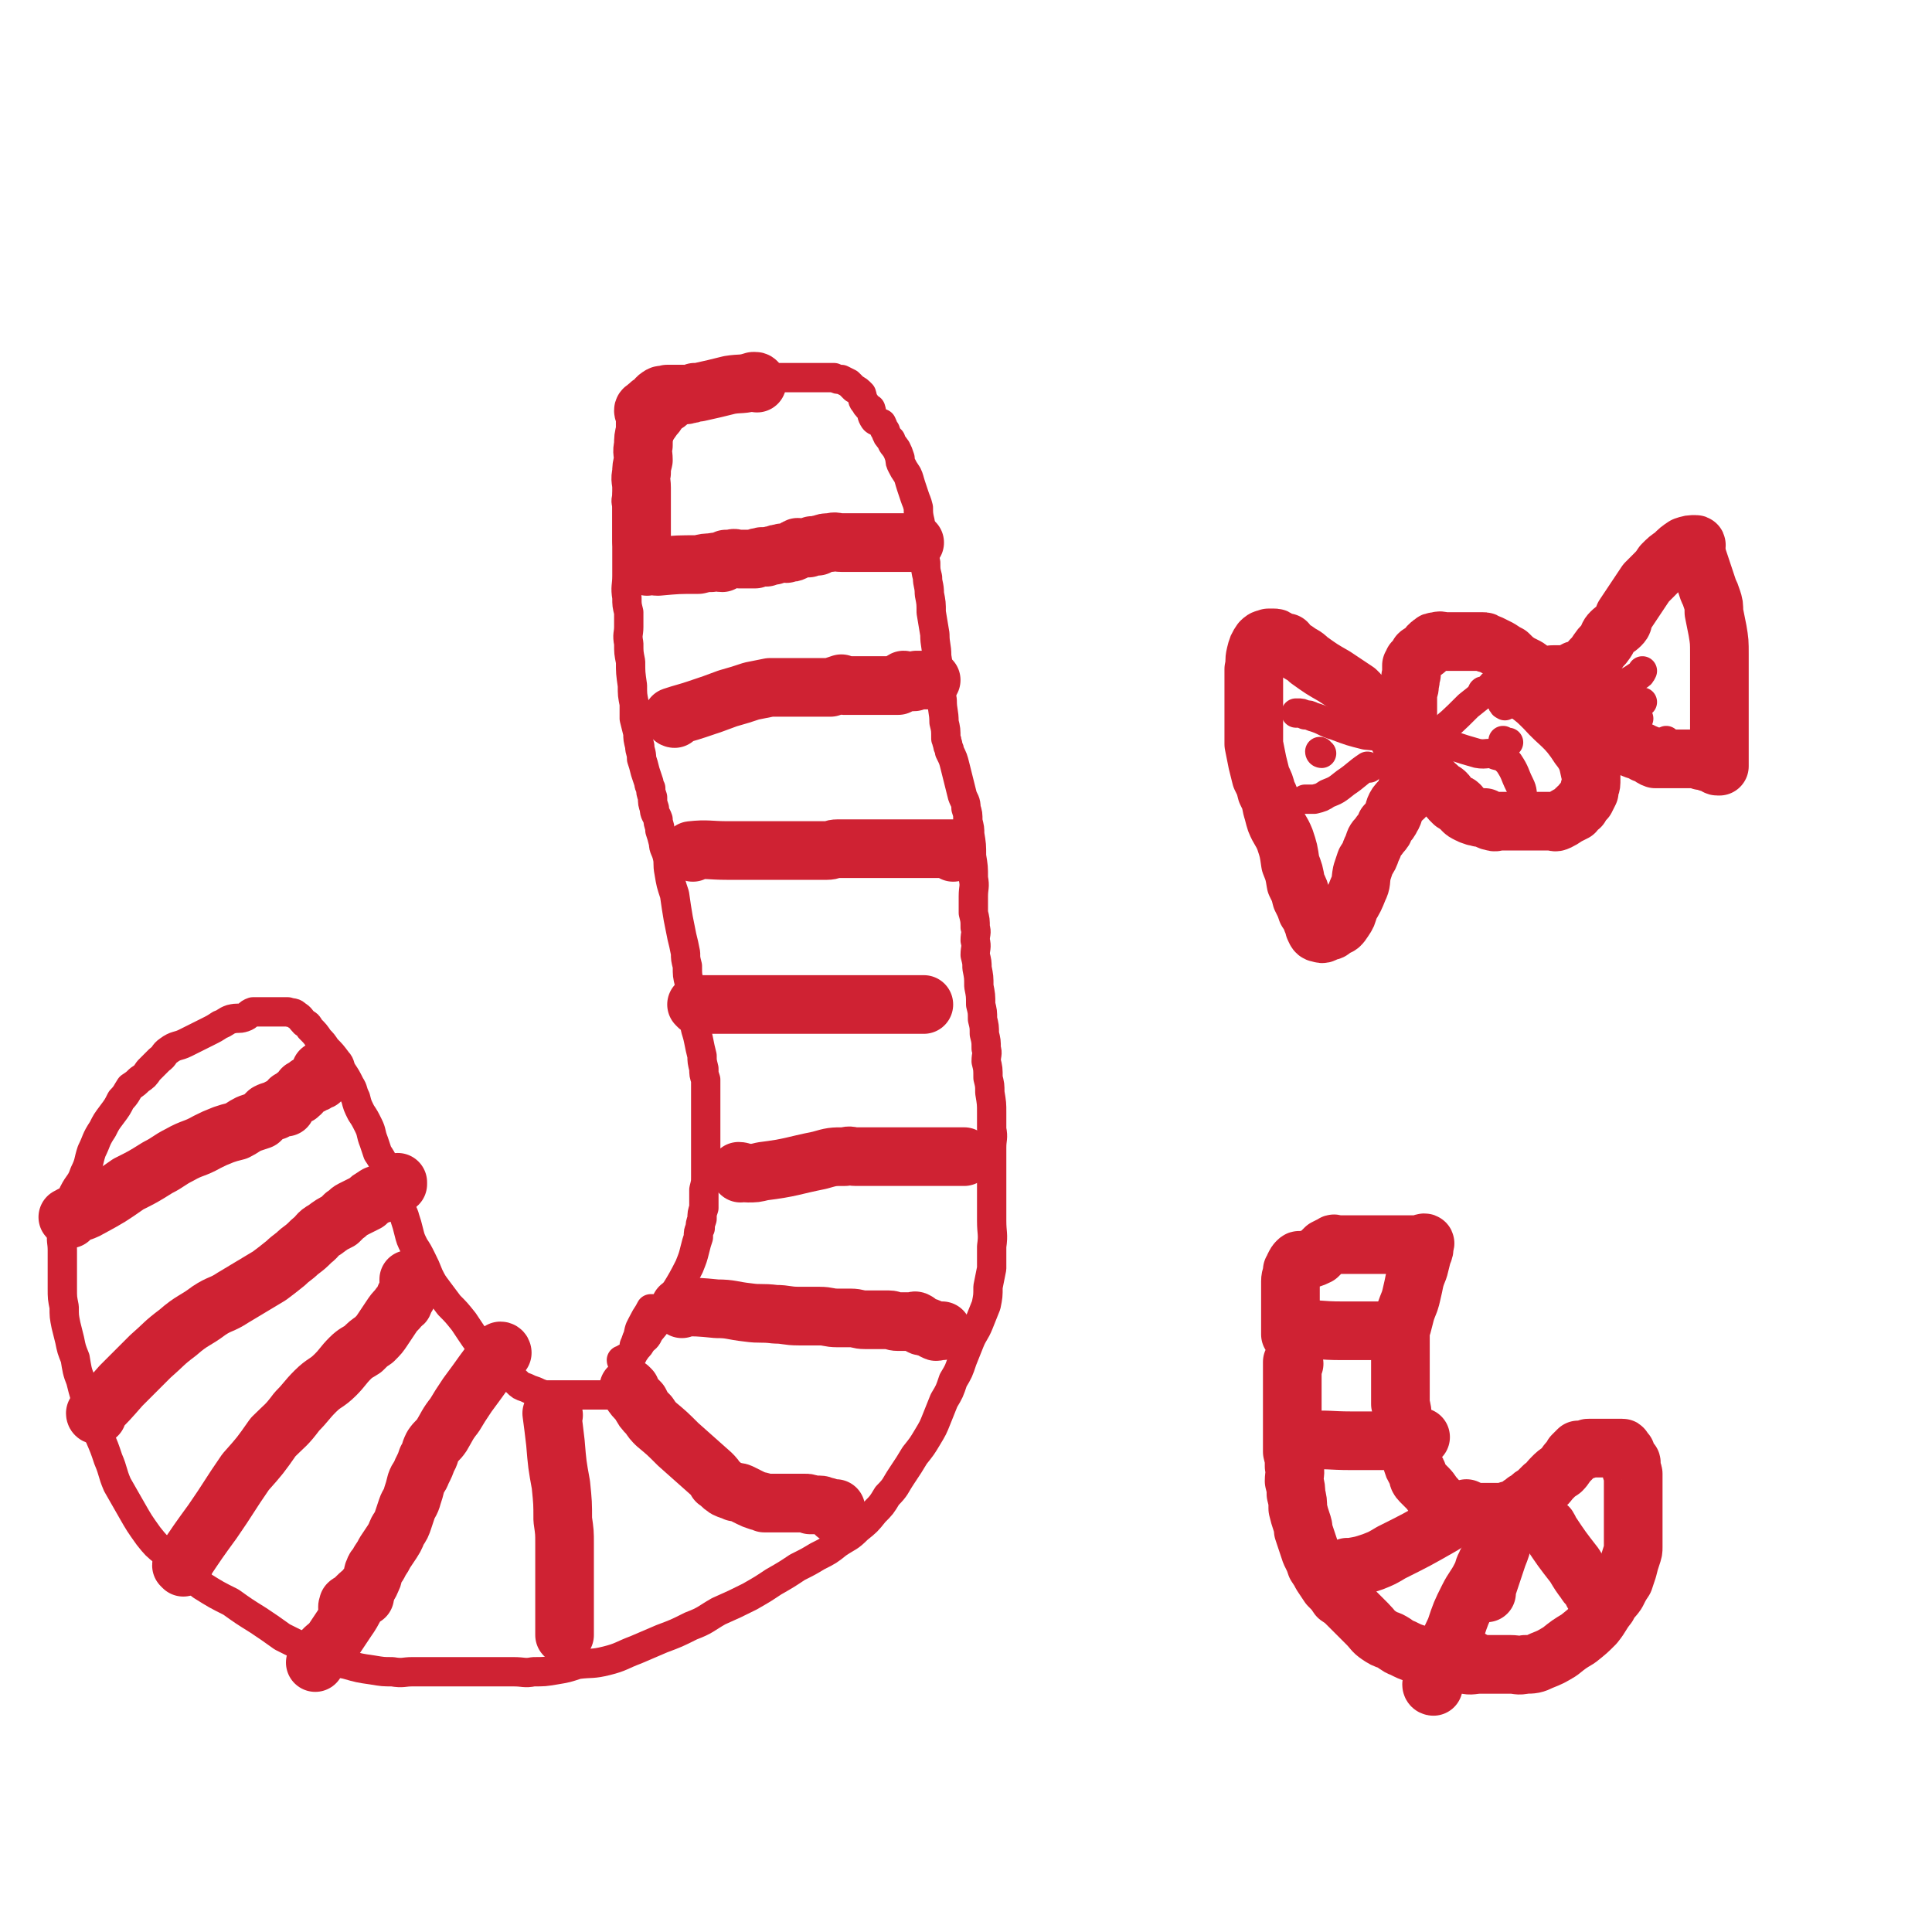
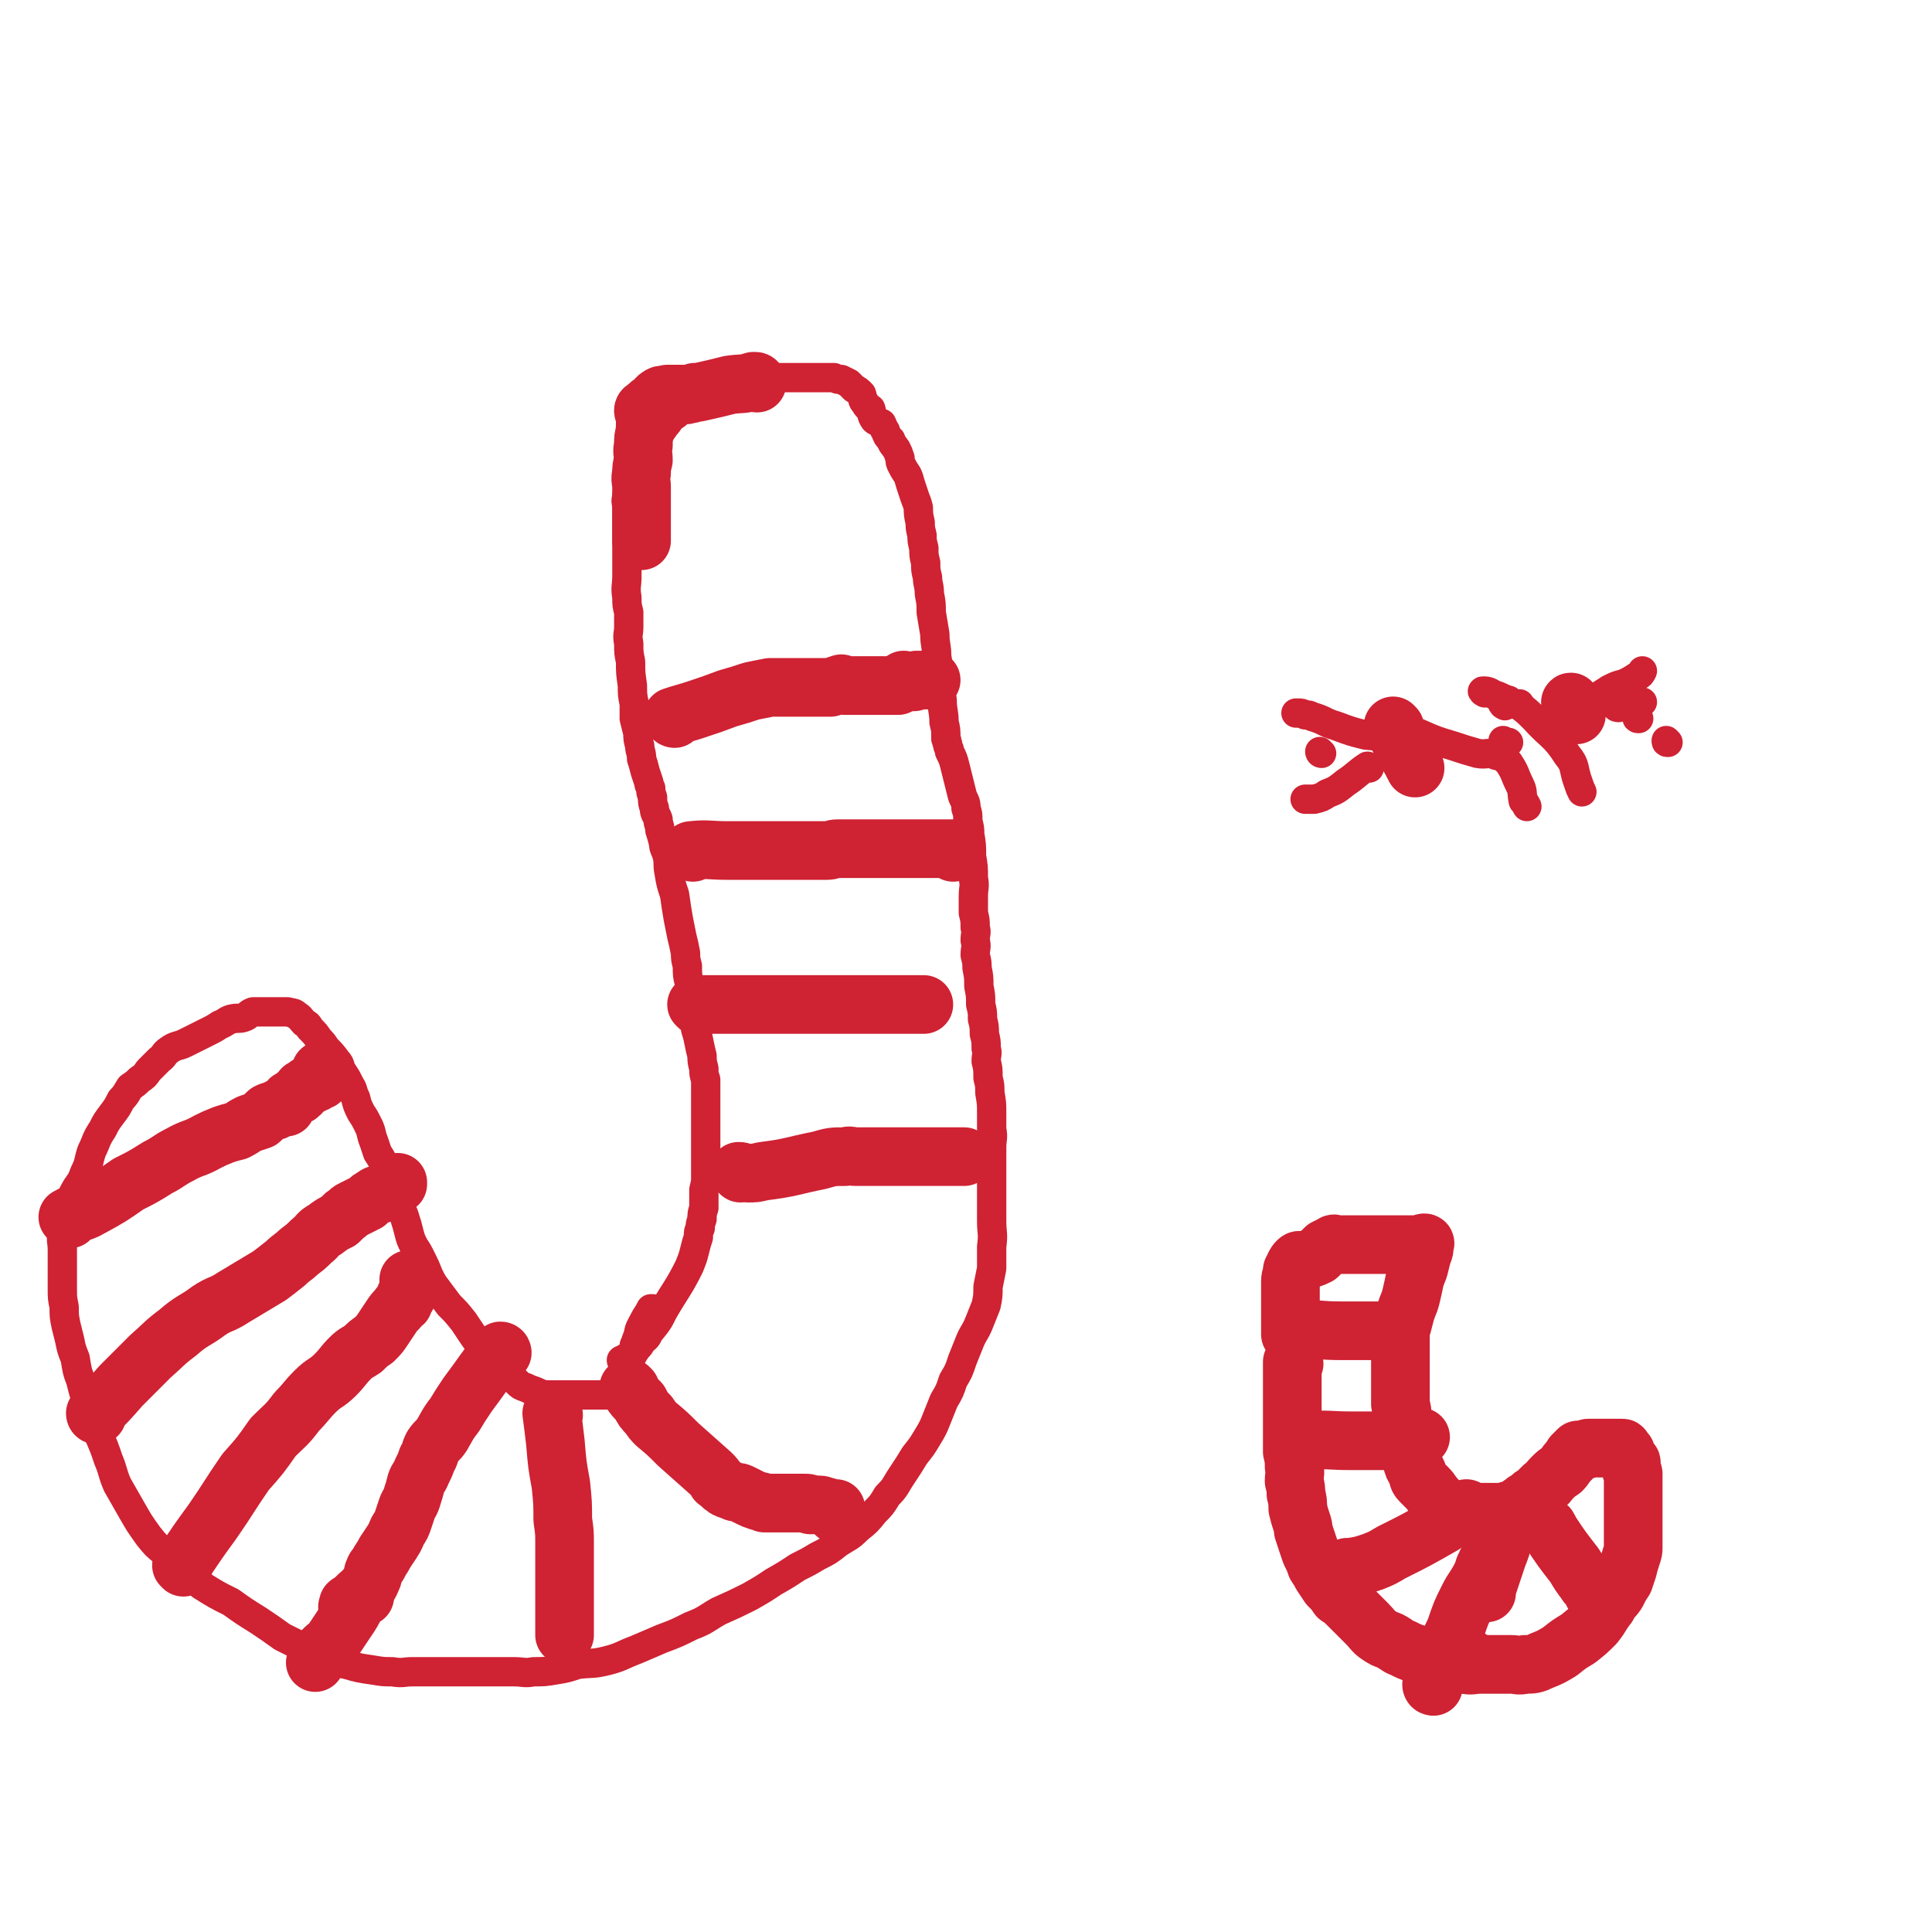
<svg xmlns="http://www.w3.org/2000/svg" viewBox="0 0 1054 1054" version="1.1">
  <g fill="none" stroke="#CF2233" stroke-width="16" stroke-linecap="round" stroke-linejoin="round">
    <path d="M340,743c0,0 -1,0 -1,-1 1,0 1,0 2,-1 2,-1 2,-1 3,-2 2,-1 2,-1 3,-3 2,-2 2,-2 3,-4 2,-2 3,-2 4,-5 5,-6 5,-6 8,-12 7,-12 8,-12 14,-24 2,-5 2,-5 3,-9 1,-4 1,-4 2,-7 0,-3 0,-3 1,-5 0,-2 0,-2 1,-5 0,-3 0,-3 1,-6 0,-1 0,-1 0,-3 0,-3 0,-3 0,-7 1,-4 1,-4 1,-7 0,-3 0,-3 0,-5 0,-1 0,-1 0,-2 0,-1 0,-1 0,-2 0,0 0,0 0,0 0,-3 0,-3 0,-5 0,-3 0,-3 0,-7 0,-3 0,-3 0,-6 0,-3 0,-3 0,-6 0,-2 0,-2 0,-5 0,-2 0,-2 0,-5 0,-2 0,-2 0,-5 0,-2 0,-2 0,-5 -1,-3 -1,-3 -1,-6 -1,-4 -1,-4 -1,-7 -1,-4 -1,-4 -2,-9 -1,-5 -2,-5 -2,-11 -1,-5 -1,-5 -1,-10 -1,-5 -1,-5 -2,-10 -1,-4 -1,-4 -1,-9 -1,-4 -1,-4 -1,-7 -1,-5 -1,-5 -2,-9 -1,-5 -1,-5 -2,-10 -1,-6 -1,-6 -2,-13 -2,-6 -2,-6 -3,-12 -1,-5 0,-5 -1,-9 -1,-4 -2,-4 -2,-7 -1,-4 -1,-4 -2,-7 0,-3 -1,-3 -1,-6 -1,-3 -2,-3 -2,-6 -1,-3 -1,-3 -1,-6 -1,-3 -1,-3 -1,-5 -1,-2 -1,-2 -1,-3 -1,-3 -1,-3 -2,-6 -1,-4 -1,-4 -2,-7 0,-4 -1,-4 -1,-7 -1,-4 -1,-4 -1,-7 -1,-4 -1,-4 -2,-8 0,-4 0,-4 0,-8 -1,-5 -1,-5 -1,-10 -1,-7 -1,-7 -1,-13 -1,-5 -1,-5 -1,-10 -1,-5 0,-5 0,-9 0,-4 0,-4 0,-8 -1,-4 -1,-4 -1,-8 -1,-6 0,-6 0,-12 0,-5 0,-5 0,-10 0,-5 0,-5 0,-9 0,-4 0,-4 0,-7 0,-3 0,-3 0,-6 0,-2 0,-2 0,-5 0,-3 -1,-3 0,-6 0,-3 1,-3 2,-5 1,-3 1,-3 2,-6 1,-3 1,-3 2,-6 1,-3 1,-3 3,-5 2,-3 2,-3 4,-6 2,-4 2,-4 5,-7 2,-2 2,-3 4,-5 2,-3 2,-3 5,-5 2,-2 2,-2 4,-4 2,-2 2,-3 5,-5 2,-2 3,-1 6,-2 2,-1 2,-1 4,-2 1,0 1,-1 3,-2 2,0 2,0 4,-1 1,0 1,0 3,-1 2,0 2,0 5,-1 2,0 2,0 5,-1 2,0 2,0 5,0 2,0 2,0 4,-1 2,0 2,0 5,0 1,0 1,0 3,0 2,0 2,0 4,0 2,0 2,0 4,0 2,0 2,0 4,0 2,0 2,0 5,0 4,0 4,0 9,0 2,0 2,0 4,0 2,1 2,1 4,1 2,1 2,1 4,2 1,1 1,1 3,3 2,1 2,1 4,3 1,3 0,3 2,5 1,2 1,2 3,3 1,3 0,3 2,6 1,1 2,1 4,2 1,2 1,3 2,4 1,3 1,3 3,5 1,3 1,2 3,5 1,2 1,2 2,5 0,2 0,2 1,4 1,2 1,2 3,5 1,2 1,3 2,6 1,3 1,3 2,6 1,3 1,2 2,6 0,3 0,4 1,8 0,3 0,3 1,7 0,3 0,3 1,7 0,4 0,4 1,8 0,4 0,4 1,8 0,4 1,4 1,9 1,5 1,5 1,10 1,6 1,6 2,12 0,6 1,6 1,12 1,6 1,6 1,12 1,6 1,6 2,12 0,6 1,6 1,12 1,4 1,4 1,9 1,1 0,1 1,3 0,2 1,2 1,4 2,4 2,4 3,8 1,4 1,4 2,8 1,4 1,4 2,8 1,3 2,3 2,7 1,3 1,3 1,7 1,4 1,4 1,7 1,6 1,6 1,12 1,6 1,6 1,12 1,5 0,5 0,10 0,5 0,5 0,9 1,4 1,4 1,8 1,3 0,3 0,7 1,4 0,4 0,8 1,4 1,4 1,7 1,5 1,5 1,10 1,5 1,5 1,10 1,4 1,4 1,8 1,4 1,4 1,8 1,4 1,4 1,8 1,3 0,3 0,7 1,4 1,4 1,9 1,4 1,4 1,8 1,6 1,6 1,11 0,5 0,5 0,9 1,5 0,5 0,10 0,5 0,5 0,10 0,4 0,4 0,9 0,5 0,5 0,10 0,6 0,6 0,11 0,7 1,7 0,14 0,6 0,6 0,12 -1,5 -1,5 -2,10 0,5 0,5 -1,10 -2,5 -2,5 -4,10 -2,5 -3,5 -5,10 -2,5 -2,5 -4,10 -2,6 -2,6 -5,11 -2,6 -2,6 -5,11 -2,5 -2,5 -4,10 -2,5 -2,5 -5,10 -3,5 -3,5 -7,10 -3,5 -3,5 -7,11 -4,6 -3,6 -8,11 -3,5 -3,5 -7,9 -4,5 -4,5 -9,9 -5,5 -5,4 -11,8 -5,4 -5,4 -11,7 -5,3 -5,3 -11,6 -6,4 -6,4 -13,8 -6,4 -6,4 -13,8 -8,4 -8,4 -17,8 -7,4 -7,5 -15,8 -8,4 -8,4 -16,7 -7,3 -7,3 -14,6 -8,3 -8,4 -16,6 -8,2 -8,1 -16,2 -6,2 -6,2 -12,3 -6,1 -6,1 -12,1 -5,1 -5,0 -11,0 -5,0 -5,0 -9,0 -6,0 -6,0 -13,0 -5,0 -5,0 -11,0 -5,0 -5,0 -11,0 -5,0 -5,0 -11,0 -5,0 -5,1 -11,0 -5,0 -5,0 -11,-1 -7,-1 -7,-1 -14,-3 -5,-1 -5,-1 -11,-3 -6,-2 -6,-3 -12,-6 -6,-3 -6,-3 -12,-6 -7,-5 -7,-5 -13,-9 -8,-5 -8,-5 -15,-10 -8,-4 -8,-4 -16,-9 -5,-4 -5,-4 -10,-8 -6,-4 -6,-5 -10,-10 -5,-4 -5,-4 -9,-9 -5,-7 -5,-7 -9,-14 -4,-7 -4,-7 -8,-14 -3,-7 -2,-7 -5,-14 -2,-6 -2,-6 -5,-13 -3,-7 -3,-7 -5,-14 -3,-8 -3,-8 -5,-16 -2,-5 -2,-6 -3,-12 -2,-5 -2,-5 -3,-10 -1,-4 -1,-4 -2,-8 -1,-5 -1,-5 -1,-10 -1,-5 -1,-5 -1,-10 0,-5 0,-5 0,-11 0,-5 0,-5 0,-10 0,-5 -1,-5 0,-10 1,-5 2,-5 3,-11 2,-5 1,-5 3,-10 3,-6 4,-5 6,-11 3,-6 2,-6 4,-12 3,-6 2,-6 6,-12 2,-4 2,-4 5,-8 3,-4 3,-4 5,-8 3,-3 3,-4 5,-7 3,-2 3,-2 5,-4 3,-2 3,-2 5,-5 3,-3 3,-3 6,-6 3,-2 2,-3 5,-5 4,-3 5,-2 9,-4 6,-3 6,-3 12,-6 4,-2 4,-2 7,-4 3,-1 3,-2 6,-3 4,-1 4,0 7,-1 3,-1 2,-2 5,-3 2,0 3,0 5,0 2,0 2,0 3,0 2,0 2,0 3,0 3,0 3,0 5,0 2,0 2,0 3,0 3,1 3,0 5,2 2,1 2,2 4,4 2,1 2,1 3,3 3,3 3,3 5,6 2,2 2,2 4,5 3,3 3,3 6,7 2,2 1,3 3,6 2,3 2,3 4,7 2,3 1,3 3,7 1,4 1,4 3,8 2,3 2,3 4,7 2,4 1,4 3,9 1,3 1,3 2,6 2,3 2,3 4,7 1,2 1,2 2,4 1,3 1,3 2,6 1,3 1,3 2,6 1,3 1,3 2,6 1,3 2,3 3,7 1,3 1,3 2,7 1,4 1,4 3,8 2,3 2,3 4,7 2,4 2,4 4,9 2,4 2,4 5,8 3,4 3,4 6,8 4,4 4,4 8,9 2,3 2,3 4,6 2,3 2,3 5,7 2,3 2,3 5,6 3,3 3,3 6,6 2,2 2,3 5,5 2,2 2,1 4,3 2,2 2,2 5,3 2,1 2,1 5,2 2,1 2,1 5,2 2,0 2,0 5,0 2,0 2,0 5,0 4,0 4,0 8,0 2,0 2,0 4,0 1,0 1,0 2,0 2,0 2,0 3,0 1,0 1,0 3,0 1,0 1,0 2,0 1,0 1,0 2,0 0,0 0,0 1,0 1,0 1,0 1,0 1,0 1,0 2,0 0,0 1,0 1,0 1,-3 1,-3 2,-5 2,-4 2,-4 3,-7 2,-4 2,-4 3,-8 2,-3 2,-3 2,-7 1,-2 1,-3 2,-5 1,-5 1,-4 3,-8 2,-4 2,-3 4,-7 1,0 1,0 1,0 " />
  </g>
  <g fill="none" stroke="#CF2233" stroke-width="32" stroke-linecap="round" stroke-linejoin="round">
-     <path d="M353,309c0,0 -1,-1 -1,-1 3,0 4,1 7,1 11,-1 11,-1 22,-1 4,-1 4,-1 7,-1 3,-1 4,0 6,0 1,-1 1,-1 2,-2 2,0 2,0 3,0 2,-1 2,0 4,0 1,0 1,0 2,0 1,0 1,0 2,0 1,0 1,0 2,0 1,0 1,0 3,0 1,-1 1,-1 3,-1 1,-1 1,0 3,0 2,-1 2,-1 4,-1 2,-1 2,-1 4,-1 1,-1 1,0 3,0 2,-1 2,0 4,-1 1,-1 0,-2 2,-2 0,-1 1,0 2,0 1,0 1,0 2,0 1,0 1,0 2,0 1,-1 1,-1 2,-1 0,-1 0,0 1,0 1,0 1,0 2,0 1,-1 0,-1 2,-1 2,-1 2,-1 5,-1 3,-1 3,0 6,0 1,0 1,0 2,0 0,0 0,0 1,0 1,0 1,0 2,0 1,0 1,0 2,0 2,0 2,0 4,0 1,0 1,0 2,0 1,0 1,0 2,0 2,0 2,0 3,0 2,0 2,0 3,0 2,0 2,0 3,0 2,0 2,0 3,0 1,0 1,0 2,0 1,0 1,0 1,0 0,0 0,0 1,0 1,0 1,0 2,0 2,0 2,0 3,0 2,0 2,0 3,0 0,0 0,0 1,0 " />
    <path d="M368,392c0,0 -1,0 -1,-1 6,-2 7,-2 13,-4 9,-3 9,-3 17,-6 7,-2 7,-2 13,-4 5,-1 5,-1 10,-2 2,0 2,0 4,0 2,0 2,0 3,0 2,0 2,0 3,0 1,0 1,0 2,0 1,0 1,0 2,0 1,0 1,0 1,0 1,0 1,0 2,0 1,0 1,0 1,0 2,0 2,0 3,0 1,0 1,0 2,0 1,0 1,0 2,0 2,0 2,0 3,0 2,0 2,0 5,0 3,-1 3,-1 6,-2 0,0 0,1 1,1 2,0 2,0 3,0 2,0 2,0 3,0 2,0 2,0 4,0 2,0 2,0 3,0 2,0 2,0 3,0 1,0 1,0 2,0 1,0 1,0 2,0 2,0 2,0 3,0 2,0 2,0 3,0 2,0 2,0 4,0 2,-1 1,-2 3,-3 1,0 1,1 2,1 1,0 2,0 3,0 1,0 1,0 2,-1 1,0 1,0 3,0 1,0 1,0 2,0 1,0 1,0 1,0 1,0 1,0 2,0 " />
    <path d="M378,465c0,-1 -1,-1 -1,-1 9,-1 10,0 20,0 8,0 8,0 15,0 6,0 6,0 13,0 5,0 5,0 11,0 4,0 4,0 8,0 3,0 3,0 7,0 3,0 3,-1 6,-1 2,0 2,0 4,0 3,0 3,0 6,0 2,0 2,0 5,0 2,0 2,0 4,0 2,0 2,0 4,0 1,0 1,0 3,0 1,0 1,0 2,0 2,0 2,0 4,0 1,0 1,0 2,0 1,0 1,0 3,0 1,0 1,0 2,0 2,0 2,0 4,0 1,0 1,0 2,0 2,0 2,0 3,0 2,0 2,0 4,0 2,0 2,0 3,0 2,0 2,0 3,0 2,0 2,0 4,0 1,0 2,0 2,0 0,1 -1,1 -1,2 " />
    <path d="M381,549c0,0 -1,-1 -1,-1 5,0 7,0 13,0 11,0 11,0 22,0 7,0 7,0 13,0 5,0 5,0 10,0 4,0 4,0 8,0 5,0 5,0 9,0 4,0 4,0 8,0 3,0 3,0 6,0 3,0 3,0 6,0 2,0 2,0 5,0 3,0 3,0 6,0 3,0 3,0 6,0 2,0 2,0 5,0 2,0 2,0 4,0 1,0 1,0 2,0 0,0 0,0 1,0 " />
    <path d="M404,640c0,0 -1,-1 -1,-1 2,0 2,1 5,1 4,0 4,0 8,-1 16,-2 16,-3 31,-6 7,-2 7,-2 14,-2 3,-1 3,0 6,0 3,0 3,0 7,0 3,0 3,0 6,0 1,0 1,0 3,0 2,0 2,0 4,0 2,0 2,0 4,0 2,0 2,0 5,0 1,0 1,0 3,0 1,0 1,0 2,0 1,0 1,0 2,0 0,0 0,0 1,0 0,0 0,0 1,0 0,0 0,0 1,0 1,0 1,0 3,0 1,0 1,0 2,0 1,0 1,0 2,0 1,0 1,0 3,0 3,0 3,0 7,0 0,0 0,0 1,0 0,0 0,0 1,0 0,0 0,0 1,0 " />
-     <path d="M372,714c0,0 -1,-1 -1,-1 9,0 10,0 20,1 8,0 8,1 17,2 7,1 7,0 15,1 6,0 6,1 13,1 5,0 5,0 11,0 5,0 5,1 10,1 3,0 3,0 7,0 4,0 4,1 8,1 3,0 3,0 7,0 3,0 3,0 6,0 2,0 2,1 5,1 1,0 1,0 3,0 1,0 1,0 3,0 1,0 1,0 2,0 1,0 1,-1 2,0 1,0 0,1 2,2 1,1 1,0 3,1 1,0 1,0 3,1 1,0 1,1 2,1 1,1 1,0 2,0 0,0 0,0 1,0 0,0 1,0 1,0 " />
    <path d="M344,758c0,0 -1,-1 -1,-1 0,1 0,1 1,2 2,3 2,3 5,6 2,4 2,4 5,7 2,3 2,3 4,5 6,5 6,5 12,11 9,8 9,8 18,16 2,2 2,2 3,4 3,2 2,2 5,4 2,1 3,1 5,2 2,0 2,0 4,1 2,1 2,1 4,2 2,1 2,1 5,2 1,0 1,0 3,1 2,0 2,0 4,0 2,0 2,0 3,0 2,0 2,0 3,0 2,0 2,0 3,0 2,0 2,0 3,0 1,0 1,0 2,0 1,0 1,0 2,0 1,0 1,0 2,0 2,0 2,0 3,1 1,0 1,0 2,0 2,0 2,0 3,0 2,0 2,1 4,1 2,1 2,1 5,1 0,0 0,0 0,0 0,1 0,1 0,3 0,0 0,0 0,0 " />
    <path d="M302,772c0,0 -1,-1 -1,-1 1,7 1,8 2,16 1,12 1,12 3,23 1,10 1,10 1,19 1,7 1,7 1,13 0,6 0,6 0,11 0,4 0,4 0,8 0,4 0,4 0,8 0,3 0,3 0,5 0,4 0,4 0,7 0,2 0,2 0,5 0,3 0,3 0,5 0,1 0,1 0,1 0,0 0,0 0,0 " />
    <path d="M274,738c0,0 0,-1 -1,-1 -9,11 -9,12 -18,24 -4,6 -4,6 -7,11 -4,5 -4,6 -7,11 -2,3 -3,3 -5,6 -2,4 -1,4 -3,7 -1,3 -1,3 -3,7 -1,3 -2,3 -3,6 -1,4 -1,4 -2,7 -1,4 -2,4 -3,7 -1,3 -1,3 -2,6 -1,3 -1,3 -3,6 -1,2 -1,3 -3,6 -2,3 -2,3 -4,6 -1,2 -1,2 -3,5 -1,3 -2,2 -3,5 -1,2 0,2 -1,4 -1,2 -1,3 -3,5 -2,3 -2,2 -5,5 -1,1 -1,1 -3,3 -1,1 -1,0 -2,1 0,1 1,2 1,2 0,1 -1,1 -1,0 -1,0 0,-1 0,-2 " />
    <path d="M100,855c0,0 -1,-1 -1,-1 0,-1 1,-1 1,-1 8,-12 8,-12 16,-23 9,-13 9,-14 18,-27 8,-9 8,-9 15,-19 7,-7 7,-6 13,-14 5,-5 5,-6 10,-11 5,-5 6,-4 11,-9 4,-4 4,-5 8,-9 3,-3 4,-3 7,-5 3,-3 3,-3 6,-5 3,-3 3,-3 5,-6 2,-3 2,-3 4,-6 2,-3 2,-3 4,-5 1,-2 2,-2 3,-3 1,-2 0,-2 1,-3 0,-1 0,-1 1,-1 0,-1 0,-1 0,-1 0,-1 1,-1 1,-2 0,-2 0,-2 0,-3 0,-1 0,-2 0,-3 " />
    <path d="M53,772c0,0 -1,0 -1,-1 7,-7 7,-7 14,-15 8,-8 8,-8 16,-16 8,-7 7,-7 15,-13 8,-7 9,-6 17,-12 6,-4 7,-3 13,-7 5,-3 5,-3 10,-6 5,-3 5,-3 10,-6 4,-3 4,-3 9,-7 3,-3 4,-3 7,-6 4,-3 4,-3 7,-6 4,-3 3,-4 7,-6 4,-3 4,-3 8,-5 2,-2 2,-2 3,-3 2,-1 2,-2 4,-3 2,-1 2,-1 4,-2 2,-1 2,-1 4,-2 2,-2 2,-2 4,-3 2,-2 3,-1 5,-2 2,-2 2,-1 5,-3 1,0 0,-1 1,-1 1,-1 1,0 2,-1 0,0 0,-1 0,-1 " />
    <path d="M38,665c0,0 -1,-1 -1,-1 5,-3 7,-2 12,-5 11,-6 11,-6 21,-13 8,-4 8,-4 16,-9 6,-3 6,-4 12,-7 7,-4 8,-3 15,-7 4,-2 4,-2 9,-4 3,-1 3,-1 7,-2 4,-2 3,-2 7,-4 3,-1 3,-1 6,-2 2,-2 2,-2 4,-4 2,-1 2,-1 4,-1 1,-1 1,-1 3,-2 1,0 1,0 2,0 0,-1 1,0 1,0 1,-2 1,-3 2,-4 2,-1 2,-1 3,-2 1,-1 2,0 2,-1 2,-1 1,-1 2,-3 2,-1 2,-1 3,-2 2,0 2,0 3,-1 1,0 1,0 2,-1 0,0 0,0 1,-1 0,0 1,1 1,0 0,-2 0,-3 0,-5 " />
    <path d="M199,871c0,0 0,-2 -1,-1 -5,6 -4,7 -9,14 -4,6 -4,6 -8,12 -3,3 -4,3 -6,6 -2,2 -2,3 -3,5 " />
    <path d="M413,209c0,0 0,-1 -1,-1 0,0 0,0 -1,0 -6,2 -7,1 -13,2 -8,2 -8,2 -17,4 -1,0 -1,0 -2,0 -2,1 -2,1 -4,1 -1,1 -1,0 -2,0 -2,0 -2,0 -3,0 -1,0 -1,0 -1,0 -1,0 -1,0 -1,0 -1,0 -1,0 -1,0 -2,0 -2,0 -3,0 -2,1 -3,0 -4,1 -2,1 -2,2 -3,3 -1,1 -2,1 -3,2 -1,1 -1,1 -1,1 -1,1 -2,1 -2,2 0,1 1,2 1,3 0,1 0,1 0,2 0,3 0,3 0,6 -1,4 -1,4 -1,8 -1,4 0,4 0,8 -1,4 -1,4 -1,7 -1,4 0,4 0,8 0,3 0,3 0,5 0,4 0,4 0,7 0,3 0,3 0,6 0,3 0,3 0,6 0,1 0,1 0,2 0,1 0,2 0,3 " />
    <path d="M706,744c0,0 -1,-1 -1,-1 0,12 0,13 0,26 0,6 0,6 0,12 0,5 0,5 0,9 0,1 0,1 0,2 1,4 1,4 1,8 1,4 0,4 0,8 1,4 1,4 1,7 1,4 1,4 1,8 1,4 1,4 2,7 1,3 1,3 1,5 1,3 1,3 2,6 1,3 1,3 2,6 2,4 2,4 3,7 2,3 2,3 3,5 2,3 2,3 4,6 3,3 3,3 5,6 3,2 3,2 5,4 3,3 3,3 6,6 3,3 3,3 5,5 3,3 3,4 6,6 3,2 3,2 6,3 4,2 4,3 7,4 4,2 4,2 7,3 4,2 3,2 7,3 5,2 5,2 10,2 5,1 5,1 10,1 4,1 4,0 9,0 4,0 4,0 9,0 3,0 3,0 7,0 4,0 4,1 8,0 4,0 5,0 9,-2 5,-2 5,-2 10,-5 5,-4 5,-4 10,-7 5,-4 5,-4 9,-8 4,-5 3,-5 7,-10 2,-4 3,-4 5,-7 2,-4 2,-4 4,-7 1,-3 1,-3 2,-6 1,-4 1,-4 2,-7 1,-3 1,-3 1,-5 0,-3 0,-3 0,-5 0,-4 0,-4 0,-8 0,-5 0,-5 0,-9 0,-4 0,-4 0,-7 0,-3 0,-3 0,-6 0,-3 0,-3 0,-5 0,-1 -1,-1 -1,-2 0,-2 0,-2 0,-3 0,-2 0,-1 -1,-2 -1,-2 -1,-2 -2,-4 0,-1 0,-1 -1,-1 0,-1 -1,-1 -1,-1 -1,0 1,-1 0,-1 -2,0 -3,0 -5,0 -2,0 -2,0 -4,0 -2,0 -2,0 -4,0 -1,0 -1,0 -3,0 -1,0 -1,0 -2,0 -1,0 -1,0 -2,1 -1,0 -1,0 -2,0 -1,0 -1,0 -2,0 -1,1 -1,1 -2,2 0,0 0,0 -1,1 0,1 0,1 -1,2 0,0 0,0 -1,1 -2,2 -2,3 -4,5 -3,2 -3,2 -5,4 -3,3 -2,3 -5,5 -2,2 -2,2 -4,4 -2,1 -2,1 -4,3 -2,1 -2,1 -3,2 -2,1 -1,1 -3,2 -1,1 -1,1 -2,2 -2,0 -2,0 -3,0 -2,1 -2,1 -3,1 -2,0 -2,0 -3,0 -3,0 -3,0 -5,0 -2,0 -2,0 -4,0 -2,0 -2,0 -3,0 -2,0 -2,0 -3,0 -2,0 -2,0 -4,0 -2,0 -2,0 -5,0 -2,-1 -2,-2 -5,-3 -3,-2 -3,-3 -5,-5 -2,-2 -2,-3 -4,-5 -2,-2 -2,-2 -4,-4 -2,-2 -1,-3 -2,-5 -2,-3 -2,-3 -3,-7 -2,-4 -1,-4 -2,-9 -1,-3 -1,-3 -2,-7 0,-3 0,-3 -1,-7 0,-3 0,-3 -1,-7 0,-3 0,-3 0,-7 0,-3 0,-3 0,-7 0,-5 0,-5 0,-10 0,-3 0,-3 0,-7 0,-5 0,-5 0,-9 1,-3 1,-3 2,-7 1,-4 1,-4 3,-9 1,-3 1,-4 2,-8 1,-5 1,-5 3,-10 1,-4 1,-4 2,-8 1,-2 1,-2 1,-5 0,0 1,-1 0,-1 -1,0 -1,1 -3,1 -3,0 -3,0 -5,0 -3,0 -3,0 -5,0 -3,0 -3,0 -6,0 -3,0 -3,0 -6,0 -4,0 -4,0 -7,0 -3,0 -3,0 -6,0 -2,0 -2,0 -4,0 -1,0 -1,0 -3,0 -1,0 -1,0 -1,0 0,0 0,0 -1,0 0,0 0,0 -1,0 -1,0 -1,-1 -2,0 -2,1 -2,1 -4,2 -2,2 -2,2 -4,4 -2,1 -2,1 -5,2 -1,0 -1,0 -3,1 -1,0 -1,0 -2,0 0,0 0,-1 -1,0 -1,1 -1,1 -2,3 0,1 0,1 -1,2 0,0 0,0 0,1 0,2 -1,2 -1,5 0,3 0,3 0,7 0,3 0,3 0,6 0,3 0,3 0,6 0,3 0,3 0,6 0,1 0,1 0,3 0,1 0,1 0,1 " />
    <path d="M709,726c0,0 -2,-1 -1,-1 11,0 12,1 24,1 6,0 6,0 11,0 3,0 3,0 7,0 2,0 2,0 4,0 " />
    <path d="M715,787c0,-1 -2,-1 -1,-1 10,-1 11,0 23,0 7,0 7,0 15,0 6,0 6,0 11,-1 4,0 4,0 8,-1 1,0 1,0 2,0 1,0 1,0 2,0 " />
    <path d="M736,856c0,0 -1,-1 -1,-1 0,0 1,0 2,0 6,-1 6,-1 12,-3 5,-2 5,-2 10,-5 14,-7 14,-7 28,-15 5,-3 5,-4 10,-7 2,-1 2,-1 3,-2 " />
    <path d="M811,869c0,0 -1,-1 -1,-1 0,-1 0,-1 1,-1 3,-9 3,-9 6,-18 2,-5 2,-5 3,-10 1,-3 1,-3 3,-6 0,-1 1,-1 1,-2 " />
    <path d="M845,834c0,0 -1,-2 -1,-1 0,1 0,2 2,3 6,9 6,9 13,18 3,5 3,5 6,9 1,2 2,2 3,4 1,1 1,1 1,2 " />
    <path d="M803,906c0,0 -1,-1 -1,-1 " />
    <path d="M782,920c0,0 -1,0 -1,-1 5,-15 6,-15 13,-30 3,-9 3,-9 7,-17 3,-6 4,-6 7,-12 2,-4 1,-4 3,-7 0,-1 0,0 1,0 0,0 1,-1 1,-1 " />
-     <path d="M741,378c0,0 -1,0 -1,-1 -6,-4 -6,-4 -12,-8 -7,-4 -7,-4 -14,-9 -3,-3 -3,-2 -7,-5 -3,-1 -3,-1 -5,-3 -1,-1 0,-1 0,-1 0,-1 0,0 -1,0 -2,-1 -2,-1 -4,-2 -1,-1 -1,-1 -2,-1 -1,0 -1,0 -1,0 -1,0 -1,0 -1,0 0,0 0,0 -1,0 -2,1 -2,0 -4,2 -2,3 -2,3 -3,7 -1,4 0,4 -1,8 0,4 0,4 0,9 0,2 0,2 0,5 0,3 0,3 0,7 0,4 0,4 0,9 0,4 0,4 0,9 0,1 0,1 0,2 1,5 1,5 2,10 1,4 1,4 2,8 2,4 2,4 3,8 2,4 2,4 3,9 1,3 1,4 2,7 2,5 3,5 5,10 2,6 2,6 3,13 2,5 2,5 3,11 2,4 2,4 3,8 2,4 2,4 3,7 2,3 2,3 3,6 1,2 1,2 1,3 1,2 1,3 3,3 2,1 2,0 4,-1 2,0 2,0 4,-2 3,-1 3,-1 5,-4 2,-3 2,-3 3,-7 3,-5 3,-5 5,-10 2,-4 1,-4 2,-9 1,-3 1,-3 2,-6 2,-3 2,-3 3,-6 1,-2 1,-2 2,-5 1,-2 2,-2 3,-4 2,-2 2,-2 3,-5 2,-2 2,-2 3,-4 2,-3 1,-4 3,-7 3,-4 4,-3 6,-7 1,-2 0,-2 0,-4 1,0 2,1 2,0 1,-1 0,-2 0,-3 1,-1 2,0 3,0 0,0 0,0 0,0 1,0 1,0 2,0 0,0 0,0 1,0 1,0 1,0 3,0 1,0 1,0 2,1 1,1 1,2 3,3 1,1 1,1 2,2 2,1 2,1 3,2 1,1 1,2 2,3 1,1 1,1 2,2 1,1 2,0 3,1 1,1 1,1 2,3 1,1 1,1 3,2 1,0 1,1 3,1 1,1 1,0 3,1 1,0 1,0 3,0 2,1 2,2 4,2 2,1 2,0 4,0 2,0 2,0 4,0 2,0 2,0 4,0 2,0 2,0 4,0 2,0 2,0 4,0 1,0 1,0 3,0 1,0 1,0 3,0 1,0 1,0 3,0 2,0 2,0 4,0 1,0 1,1 3,0 2,-1 2,-1 5,-3 2,-1 2,-1 4,-2 1,-2 1,-2 3,-3 1,-2 1,-2 3,-4 1,-2 1,-2 2,-4 0,-3 1,-3 1,-5 0,-1 0,-1 0,-2 0,0 0,0 0,-1 0,0 0,0 0,-1 0,0 0,0 0,0 0,-1 0,-1 0,-1 0,-2 0,-2 0,-4 0,-1 0,-1 0,-2 0,-2 0,-2 0,-5 0,-2 0,-2 0,-4 0,-1 0,-1 0,-2 0,0 0,0 0,0 1,0 1,0 1,0 3,0 3,0 6,0 4,0 4,-1 7,0 4,1 4,2 8,3 4,2 4,1 7,3 4,1 3,2 6,3 2,0 2,0 4,0 3,0 3,0 5,0 3,0 3,0 5,0 2,0 2,0 4,0 2,0 2,0 3,0 2,0 2,0 4,1 2,0 2,0 4,1 2,0 2,0 3,1 1,0 1,1 2,1 0,0 0,0 1,0 0,-2 0,-2 0,-4 0,-7 0,-7 0,-13 0,-6 0,-6 0,-12 0,-9 0,-9 0,-17 0,-8 0,-8 0,-15 0,-7 0,-7 -1,-13 -1,-5 -1,-5 -2,-10 0,-4 0,-4 -1,-7 -1,-3 -1,-3 -2,-5 -1,-3 -1,-3 -2,-6 -1,-3 -1,-3 -2,-6 -1,-3 -1,-3 -2,-6 -1,-3 0,-3 -1,-5 0,-1 1,-2 0,-2 -3,0 -3,0 -6,1 -3,2 -3,2 -6,5 -3,2 -3,2 -6,5 -2,3 -2,3 -5,6 -2,2 -2,2 -4,4 -2,3 -2,3 -4,6 -2,3 -2,3 -4,6 -2,3 -2,3 -4,6 -1,3 0,3 -2,5 -2,2 -3,2 -5,4 -2,2 -1,2 -3,5 -2,3 -2,2 -4,5 -2,3 -2,3 -4,5 -1,2 -1,2 -2,3 -1,1 -1,1 -2,2 -1,1 -1,1 -2,1 -1,0 -1,0 -1,0 -1,0 -1,-1 -2,0 -1,0 0,1 -2,2 -1,0 -1,0 -3,0 -3,0 -3,0 -6,0 -4,0 -4,1 -8,0 -4,-1 -4,-2 -7,-4 -2,-1 -2,-1 -4,-2 -3,-2 -3,-2 -6,-5 -2,-1 -2,-1 -5,-3 -2,-1 -2,-1 -4,-2 -2,-1 -2,-1 -3,-1 -1,-1 -1,-1 -2,-1 -1,0 -1,0 -2,0 -1,0 -1,0 -2,0 -2,0 -2,0 -3,0 -2,0 -2,0 -3,0 -3,0 -3,0 -6,0 -2,0 -2,0 -4,0 -3,0 -3,-1 -5,0 -2,0 -2,0 -3,1 -3,2 -2,3 -4,4 -2,2 -2,1 -3,2 -1,2 -1,2 -2,3 0,1 0,1 -1,1 0,1 0,1 0,1 0,1 -1,1 -1,1 0,2 0,3 0,5 -1,2 0,2 -1,5 0,2 0,2 -1,5 0,3 0,3 0,6 0,3 0,4 0,7 -1,3 -1,3 -2,7 0,0 -1,0 -1,0 " />
    <path d="M761,397c0,0 -1,-1 -1,-1 3,6 3,7 7,14 3,5 3,5 5,9 " />
    <path d="M858,384c0,0 -2,-1 -1,-1 1,3 1,4 3,7 " />
  </g>
  <g fill="none" stroke="#CF2233" stroke-width="16" stroke-linecap="round" stroke-linejoin="round">
    <path d="M857,390c0,0 -2,0 -1,-1 2,-2 3,-1 7,-3 8,-5 7,-5 15,-10 4,-2 4,-2 8,-3 4,-2 4,-2 7,-4 2,-1 2,-1 3,-3 " />
    <path d="M894,392c-1,0 -1,0 -1,-1 " />
    <path d="M721,411c0,0 -1,0 -1,-1 " />
    <path d="M747,419c0,0 -1,-1 -1,-1 -6,4 -6,5 -12,9 -5,4 -5,4 -10,6 -3,2 -3,2 -7,3 -2,0 -3,0 -5,0 " />
    <path d="M776,402c0,0 -1,-1 -1,-1 -5,0 -5,1 -9,1 -11,0 -11,0 -21,-1 -8,-2 -8,-2 -16,-5 -7,-2 -6,-3 -13,-5 -2,-1 -2,-1 -4,-1 -2,-1 -2,-1 -4,-1 -1,0 -1,0 -1,0 " />
    <path d="M883,386c0,0 -2,0 -1,-1 2,-1 3,-1 7,-1 2,0 2,0 4,0 1,0 1,-1 2,-1 0,0 0,0 1,0 " />
    <path d="M910,405c-1,0 -1,0 -1,-1 " />
    <path d="M821,385c0,0 -2,-1 -1,-1 3,0 4,0 9,0 " />
    <path d="M821,405c0,0 -1,0 -1,-1 0,0 0,1 1,1 1,0 1,0 2,0 " />
    <path d="M767,398c0,0 -2,-1 -1,-1 3,1 4,2 8,3 9,4 9,4 19,7 6,2 6,2 13,4 5,1 6,-1 10,1 4,1 4,1 7,4 4,6 3,6 6,12 2,4 1,4 2,9 1,1 1,1 2,3 " />
-     <path d="M774,410c0,0 -2,0 -1,-1 4,-3 5,-3 9,-7 10,-8 10,-8 19,-17 5,-4 5,-4 10,-8 3,-3 3,-4 5,-5 1,-1 1,-1 2,0 2,1 2,1 4,2 3,1 3,1 4,3 3,3 3,3 5,6 3,3 3,3 5,5 1,1 1,1 2,1 2,1 2,0 4,1 " />
    <path d="M810,378c0,0 -2,-1 -1,-1 2,0 3,0 6,2 4,1 4,2 8,3 1,1 1,1 3,2 2,0 2,0 3,1 4,3 4,3 8,7 9,10 11,9 18,20 5,6 3,7 6,15 1,3 1,3 2,5 " />
  </g>
</svg>